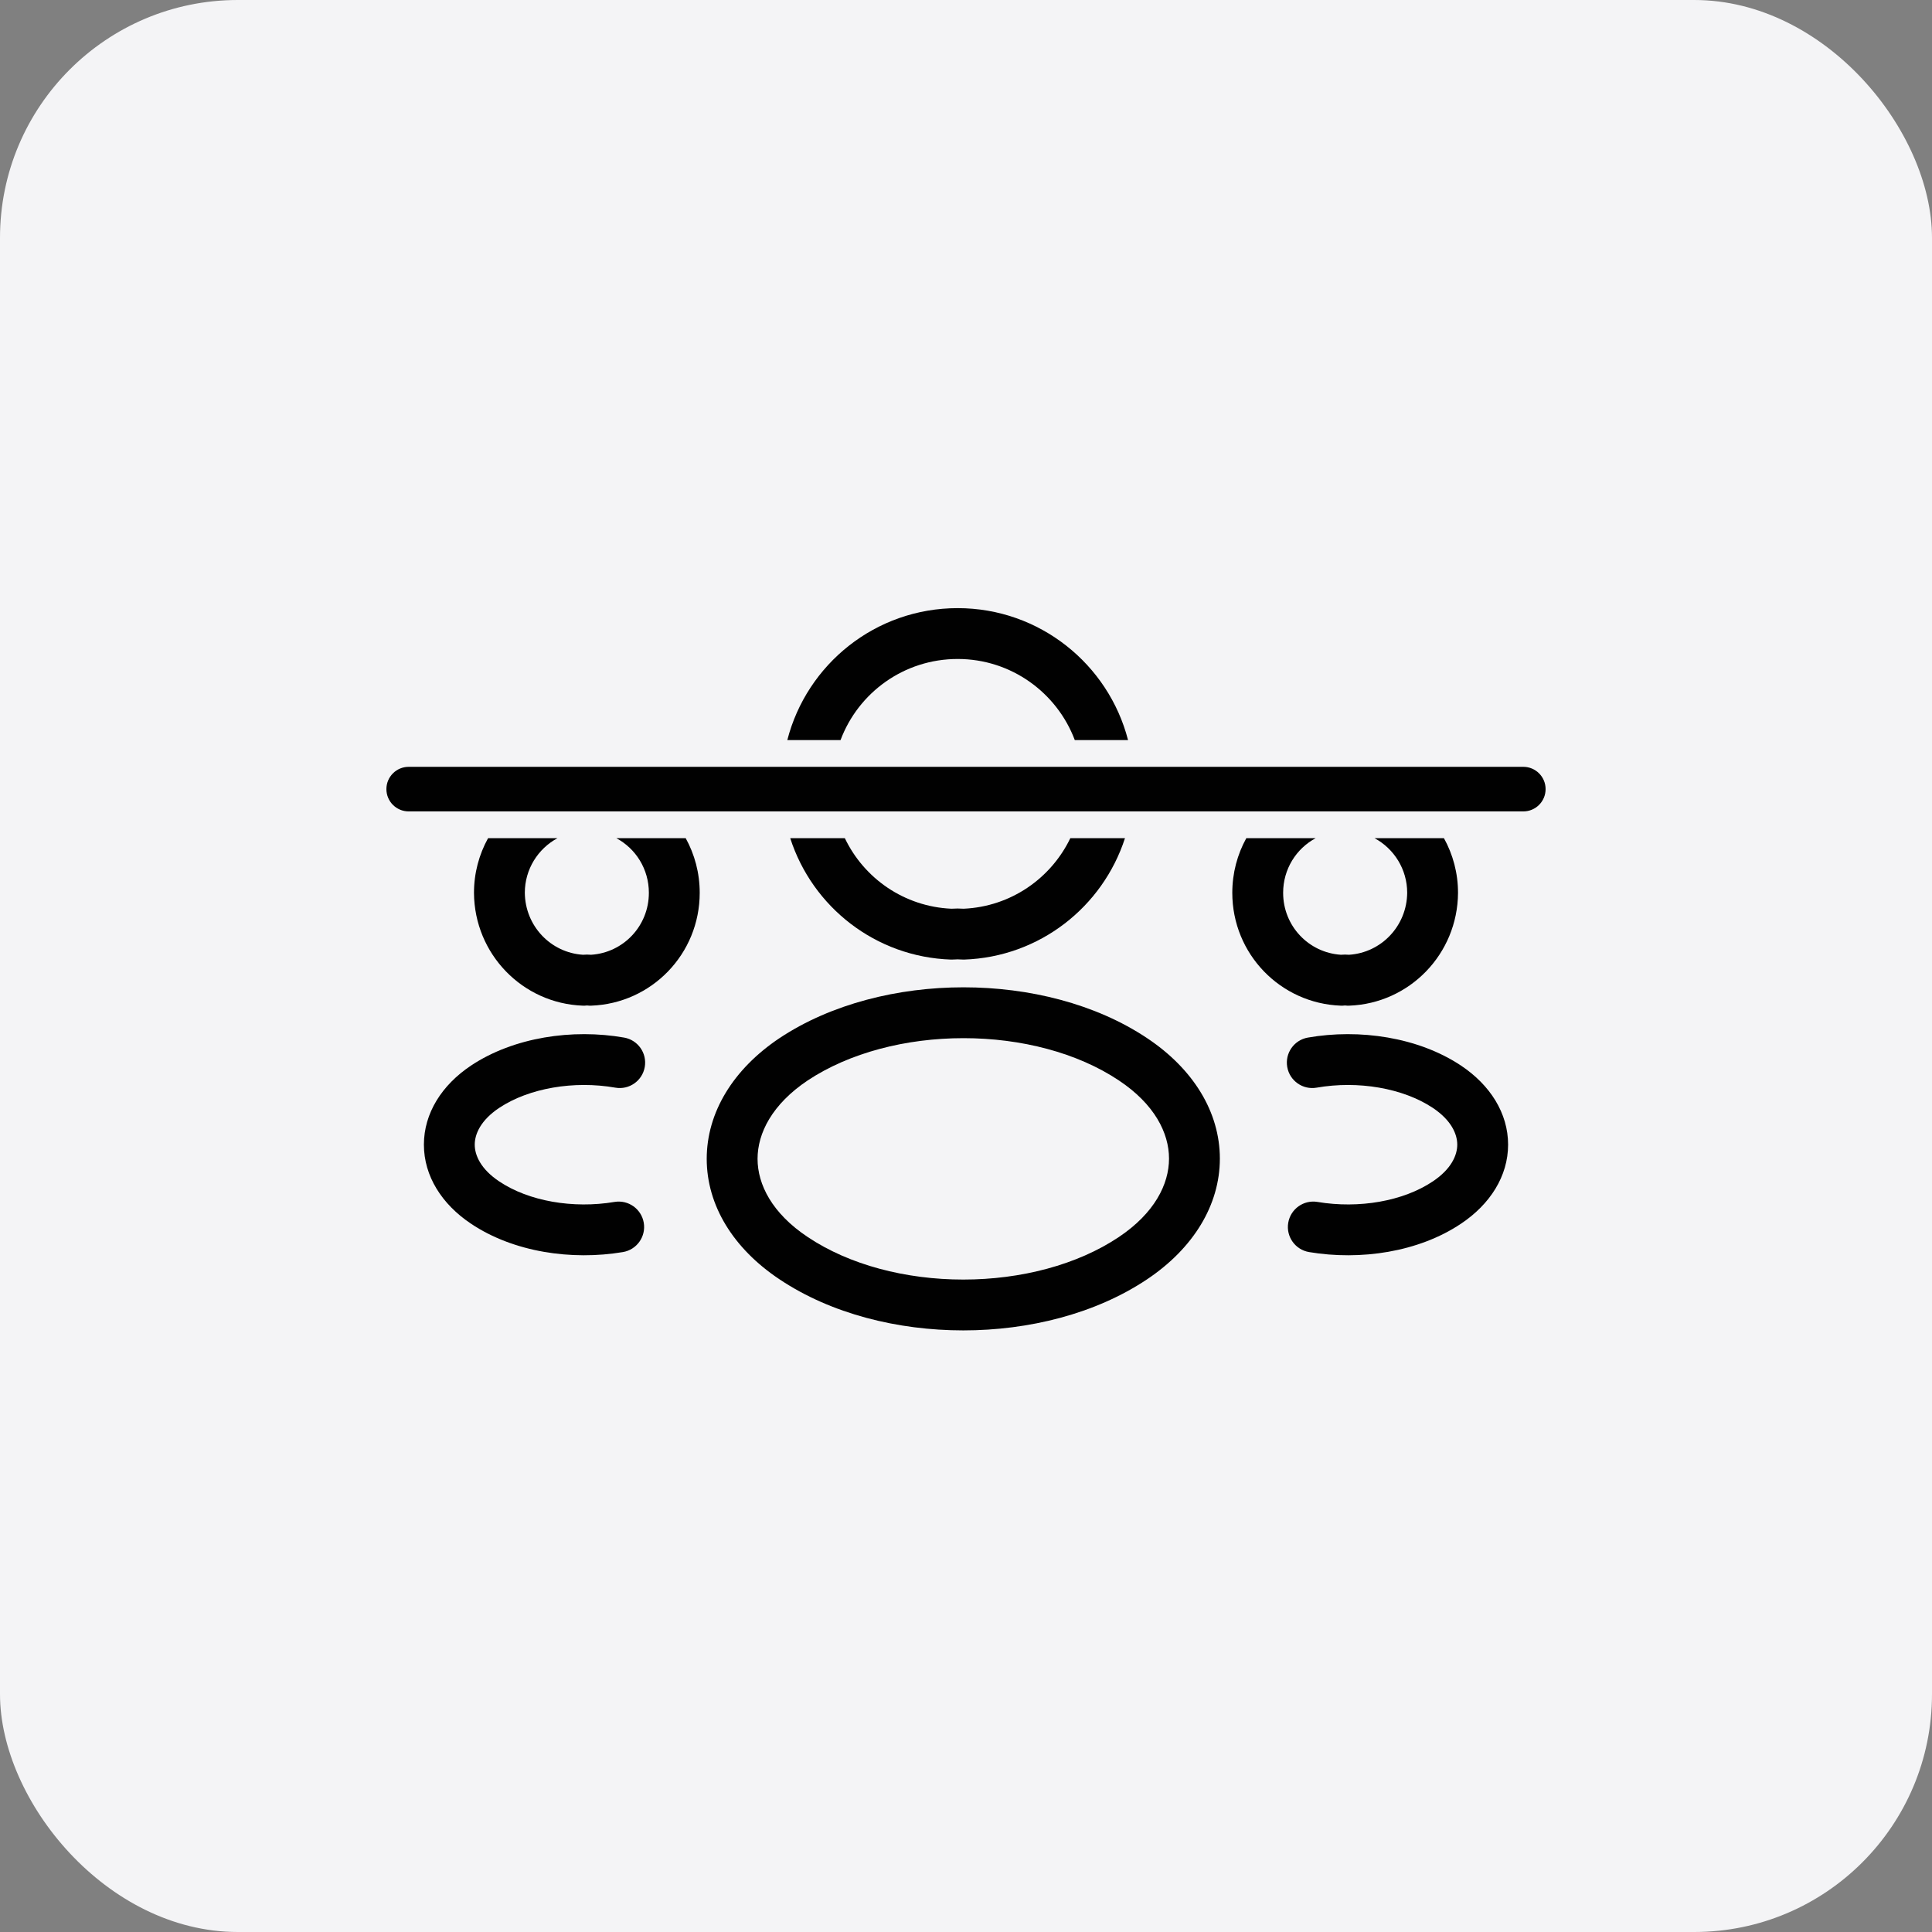
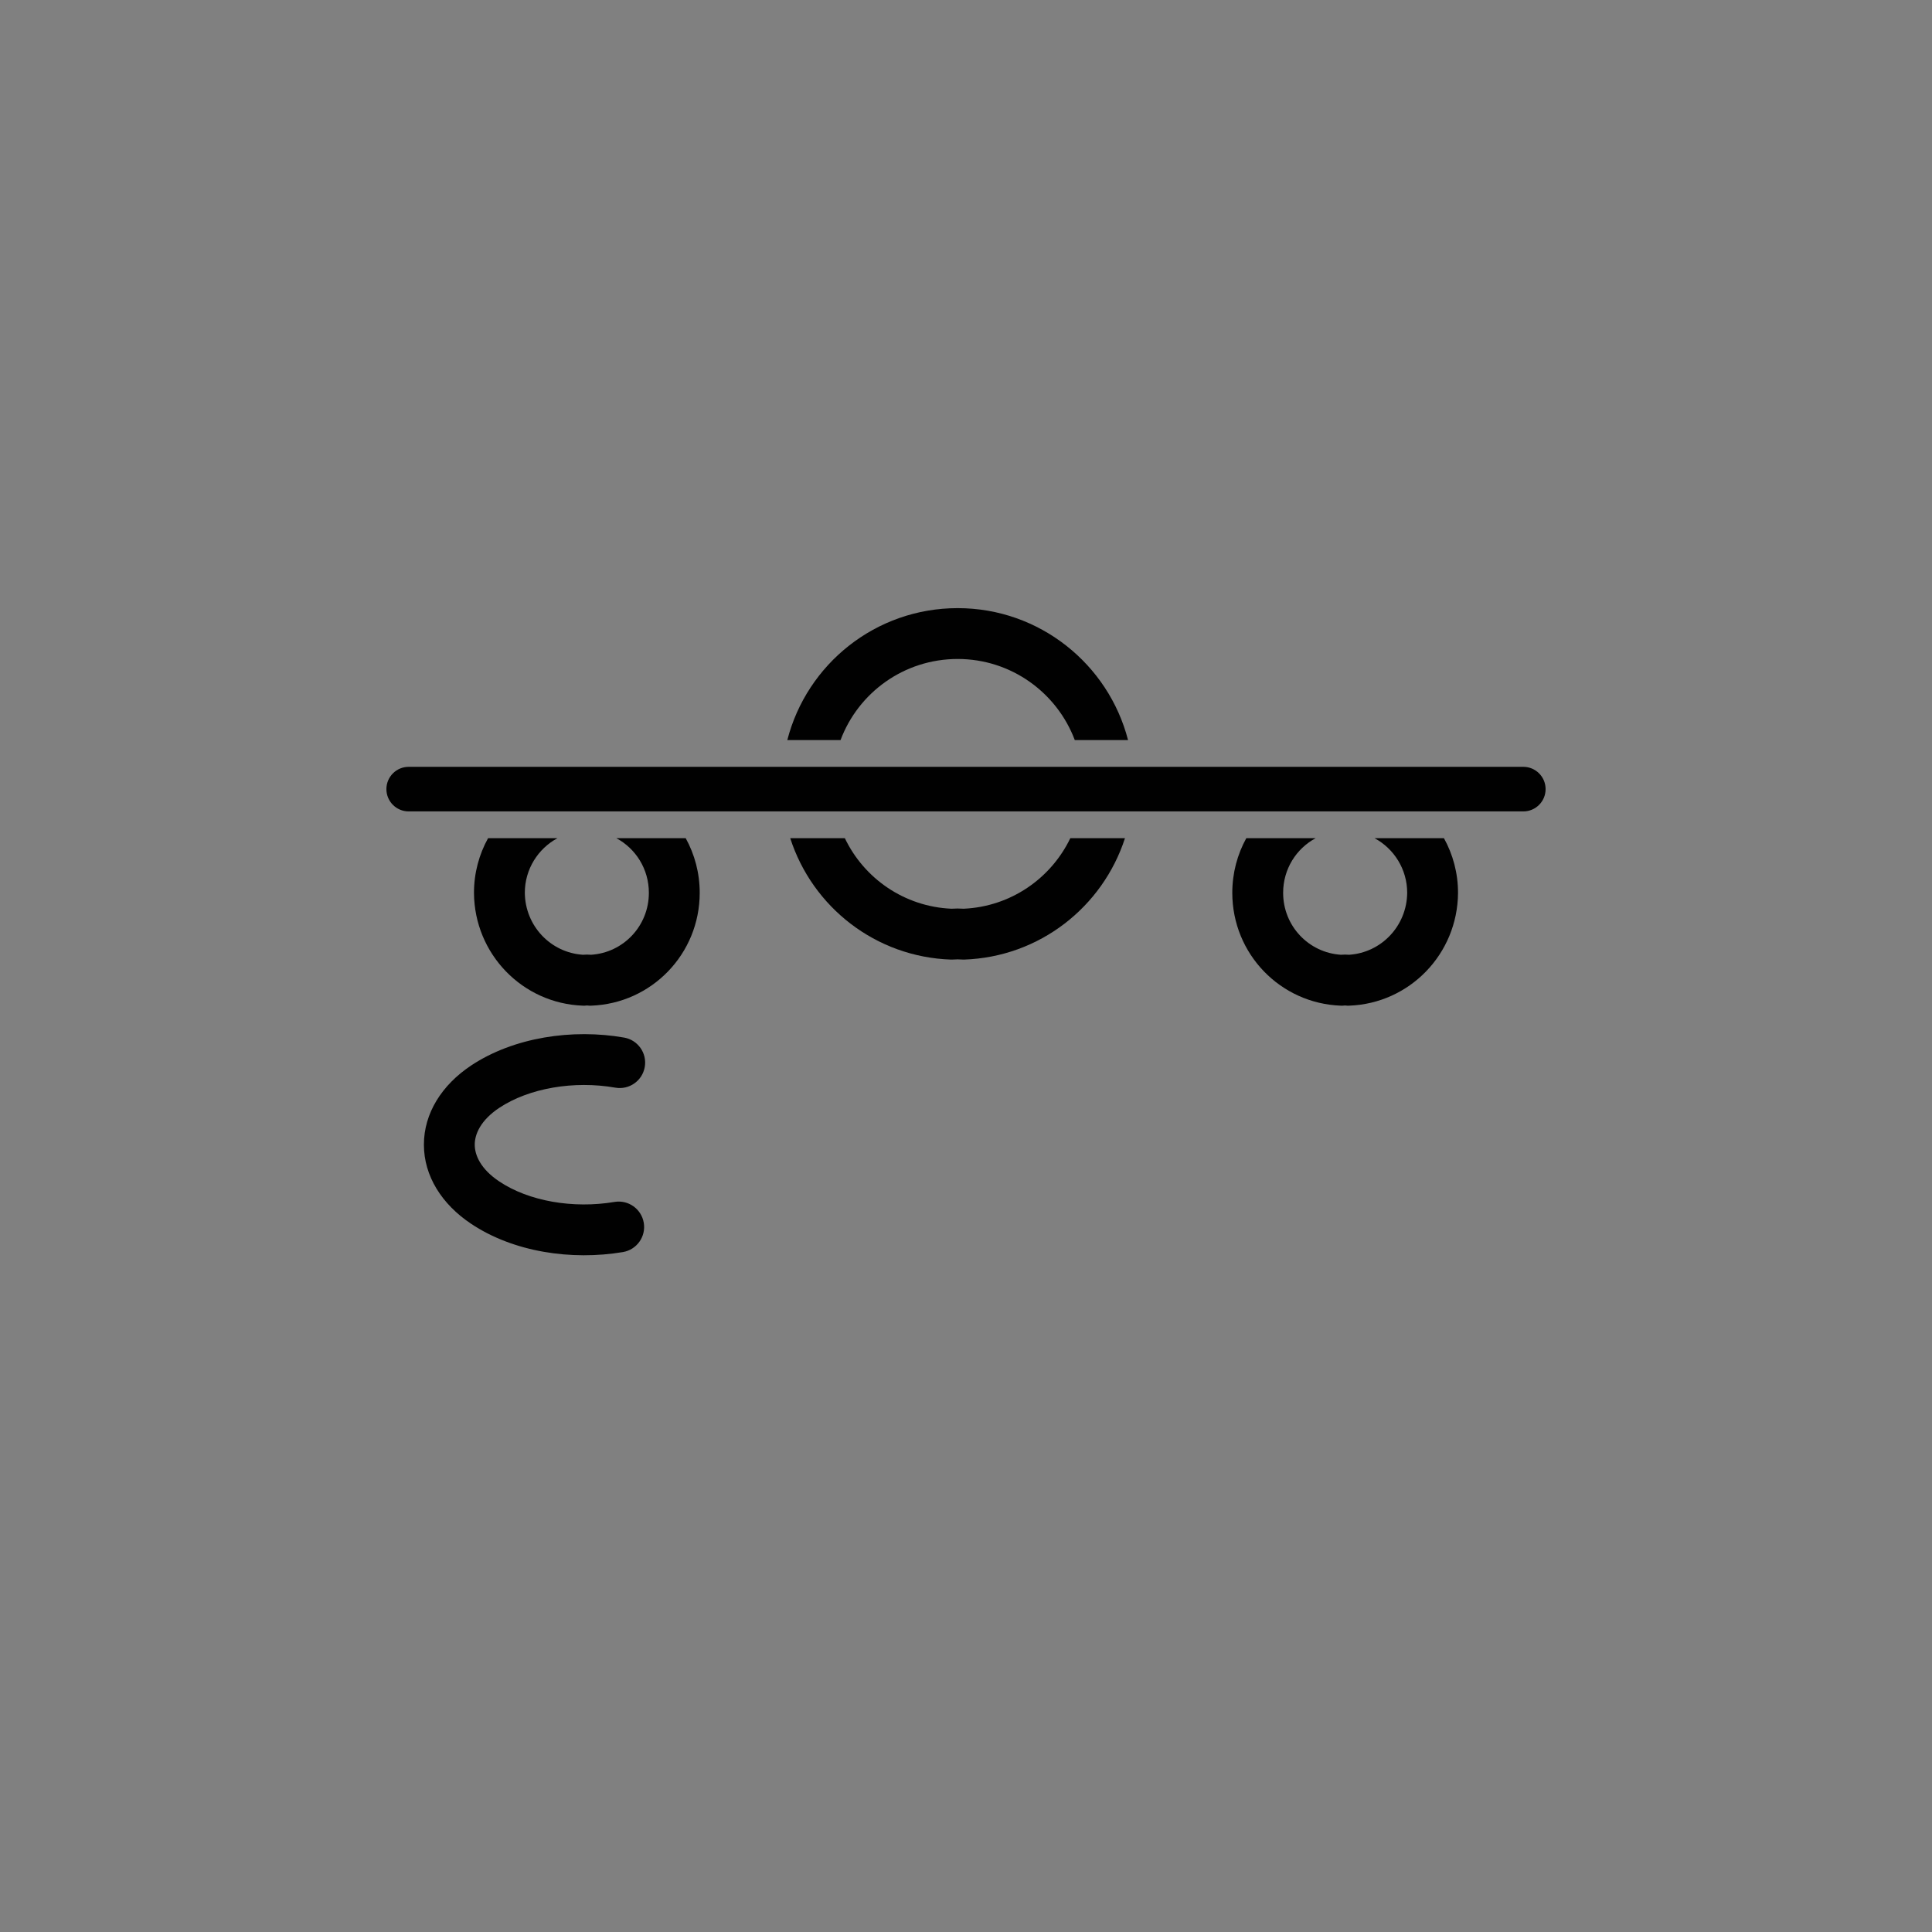
<svg xmlns="http://www.w3.org/2000/svg" width="260" height="260" viewBox="0 0 260 260" fill="none">
  <rect x="0" y="0" width="260" height="260" fill="#808080" stroke="none" />
-   <rect width="260" height="260" rx="32" fill="#F4F4F6" />
-   <path fill-rule="evenodd" clip-rule="evenodd" d="M176.01 139.633C182.945 138.418 190.852 139.576 196.6 143.391L196.606 143.395C200.535 146.014 202.953 149.809 202.953 154.041C202.953 158.271 200.536 162.065 196.609 164.684C190.903 168.505 183.089 169.659 176.171 168.498C174.308 168.185 173.051 166.421 173.364 164.558C173.677 162.695 175.441 161.438 177.304 161.751C182.882 162.687 188.841 161.653 192.805 158.998L192.811 158.994C195.313 157.326 196.111 155.465 196.111 154.041C196.111 152.617 195.314 150.757 192.814 149.089C188.801 146.428 182.753 145.398 177.191 146.372C175.33 146.698 173.557 145.454 173.231 143.593C172.905 141.732 174.149 139.959 176.01 139.633Z" fill="#010101" />
  <path fill-rule="evenodd" clip-rule="evenodd" d="M67.186 149.089C71.199 146.428 77.247 145.398 82.809 146.372C84.67 146.698 86.443 145.454 86.769 143.593C87.095 141.732 85.851 139.959 83.99 139.633C77.055 138.418 69.148 139.576 63.4 143.391L63.4 143.39L63.394 143.395C59.465 146.014 57.047 149.809 57.047 154.041C57.047 158.271 59.464 162.065 63.391 164.684C69.097 168.505 76.911 169.659 83.829 168.498C85.692 168.185 86.949 166.421 86.636 164.558C86.323 162.695 84.559 161.438 82.696 161.751C77.118 162.687 71.159 161.653 67.195 158.998L67.189 158.994C64.687 157.326 63.889 155.465 63.889 154.041C63.889 152.617 64.686 150.757 67.186 149.089Z" fill="#010101" />
-   <path fill-rule="evenodd" clip-rule="evenodd" d="M129.669 132.868C138.463 132.868 147.43 135.075 154.361 139.702C160.593 143.849 164.163 149.663 164.163 155.919C164.163 162.174 160.594 167.997 154.367 172.166L154.366 172.166C147.414 176.818 138.434 179.038 129.635 179.038C120.838 179.038 111.86 176.819 104.909 172.169C98.677 168.022 95.107 162.209 95.107 155.953C95.107 149.698 98.676 143.875 104.903 139.706L104.916 139.698C111.887 135.076 120.873 132.868 129.669 132.868ZM108.703 145.396C103.897 148.615 101.949 152.506 101.949 155.953C101.949 159.4 103.896 163.278 108.701 166.475L108.709 166.48C114.3 170.221 121.877 172.197 129.635 172.197C137.393 172.197 144.97 170.221 150.561 166.48C155.371 163.26 157.321 159.368 157.321 155.919C157.321 152.472 155.374 148.594 150.569 145.397L150.564 145.394C144.997 141.676 137.431 139.71 129.669 139.71C121.911 139.71 114.32 141.674 108.703 145.396Z" fill="#010101" />
  <path fill-rule="evenodd" clip-rule="evenodd" d="M52 106.196C52 104.539 53.343 103.196 55 103.196H205C206.657 103.196 208 104.539 208 106.196C208 107.853 206.657 109.196 205 109.196H55C53.343 109.196 52 107.853 52 106.196Z" fill="#010101" />
  <path fill-rule="evenodd" clip-rule="evenodd" d="M113.117 99.596C115.505 93.221 121.645 88.682 128.881 88.682C136.086 88.682 142.242 93.223 144.64 99.596H151.807C149.177 89.39 139.903 81.84 128.881 81.84C117.818 81.84 108.574 89.393 105.953 99.596H113.117ZM113.693 112.796H106.345C109.319 122.043 117.812 128.795 127.991 129.137C128.133 129.142 128.275 129.138 128.416 129.125C128.722 129.097 129.051 129.1 129.271 129.122C129.422 129.137 129.574 129.142 129.726 129.137C139.91 128.795 148.399 122.04 151.395 112.796H144.041C141.431 118.217 136.026 122.007 129.689 122.292C129.15 122.253 128.578 122.255 128.037 122.292C121.693 122.01 116.287 118.217 113.693 112.796Z" fill="#010101" />
  <path fill-rule="evenodd" clip-rule="evenodd" d="M167.723 112.796C166.521 114.973 165.837 117.48 165.837 120.151C165.837 128.38 172.313 135.043 180.446 135.338C180.632 135.344 180.818 135.336 181.003 135.312C181.187 135.336 181.374 135.344 181.56 135.338C189.697 135.043 196.156 128.381 196.214 120.176L196.214 120.151C196.214 117.487 195.526 114.978 194.317 112.796H184.976C187.594 114.205 189.368 116.97 189.373 120.139C189.334 124.617 185.889 128.207 181.554 128.488C181.189 128.456 180.816 128.456 180.452 128.488C176.109 128.207 172.679 124.612 172.679 120.151C172.679 116.957 174.444 114.2 177.058 112.796H167.723Z" fill="#010101" />
  <path fill-rule="evenodd" clip-rule="evenodd" d="M65.684 112.796C64.475 114.978 63.787 117.487 63.787 120.151L63.787 120.176C63.845 128.381 70.304 135.043 78.441 135.338C78.627 135.344 78.814 135.336 78.998 135.312C79.183 135.336 79.369 135.344 79.555 135.338C87.688 135.043 94.164 128.38 94.164 120.151C94.164 117.48 93.48 114.973 92.278 112.796H82.943C85.557 114.2 87.322 116.957 87.322 120.151C87.322 124.612 83.892 128.207 79.549 128.488C79.185 128.456 78.812 128.456 78.447 128.488C74.112 128.207 70.667 124.617 70.628 120.139C70.633 116.97 72.407 114.205 75.025 112.796H65.684Z" fill="#010101" />
</svg>